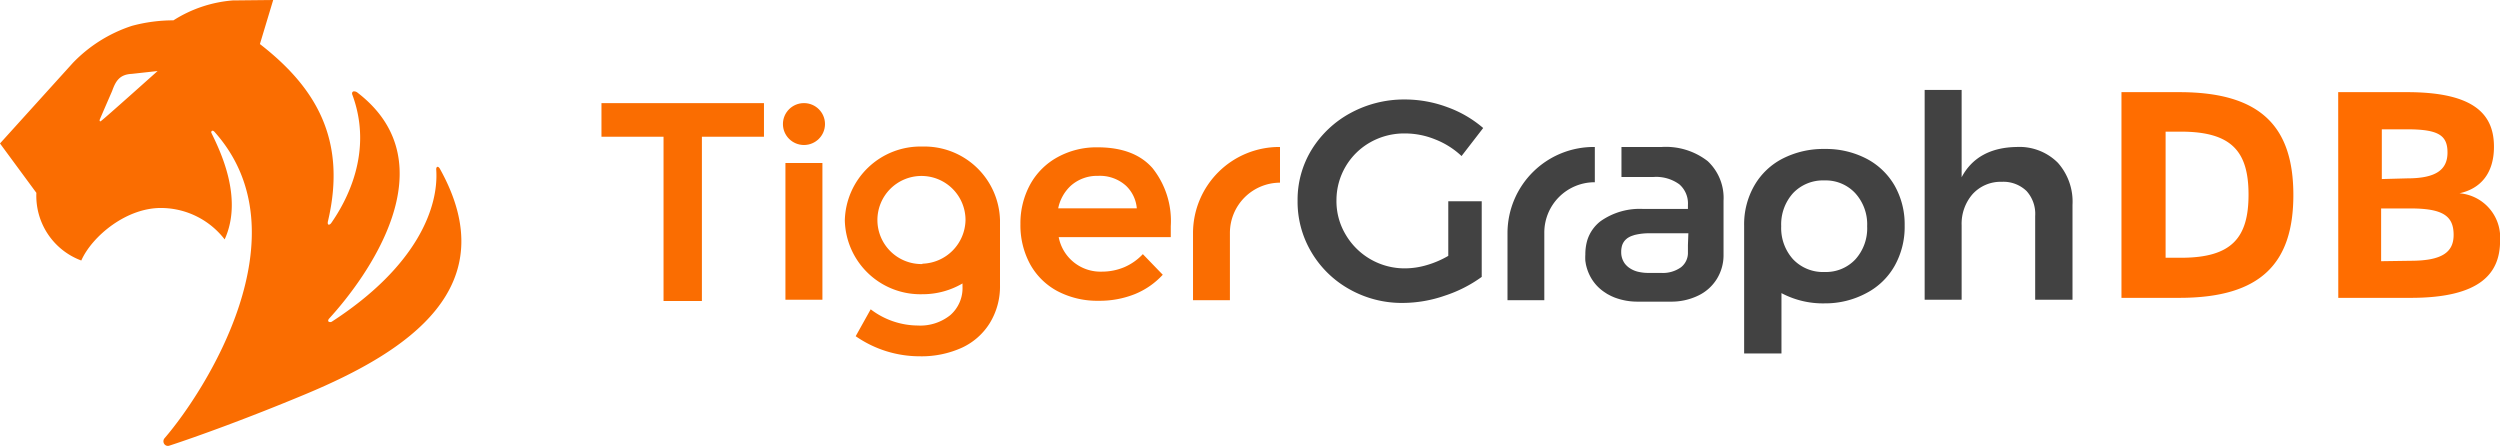
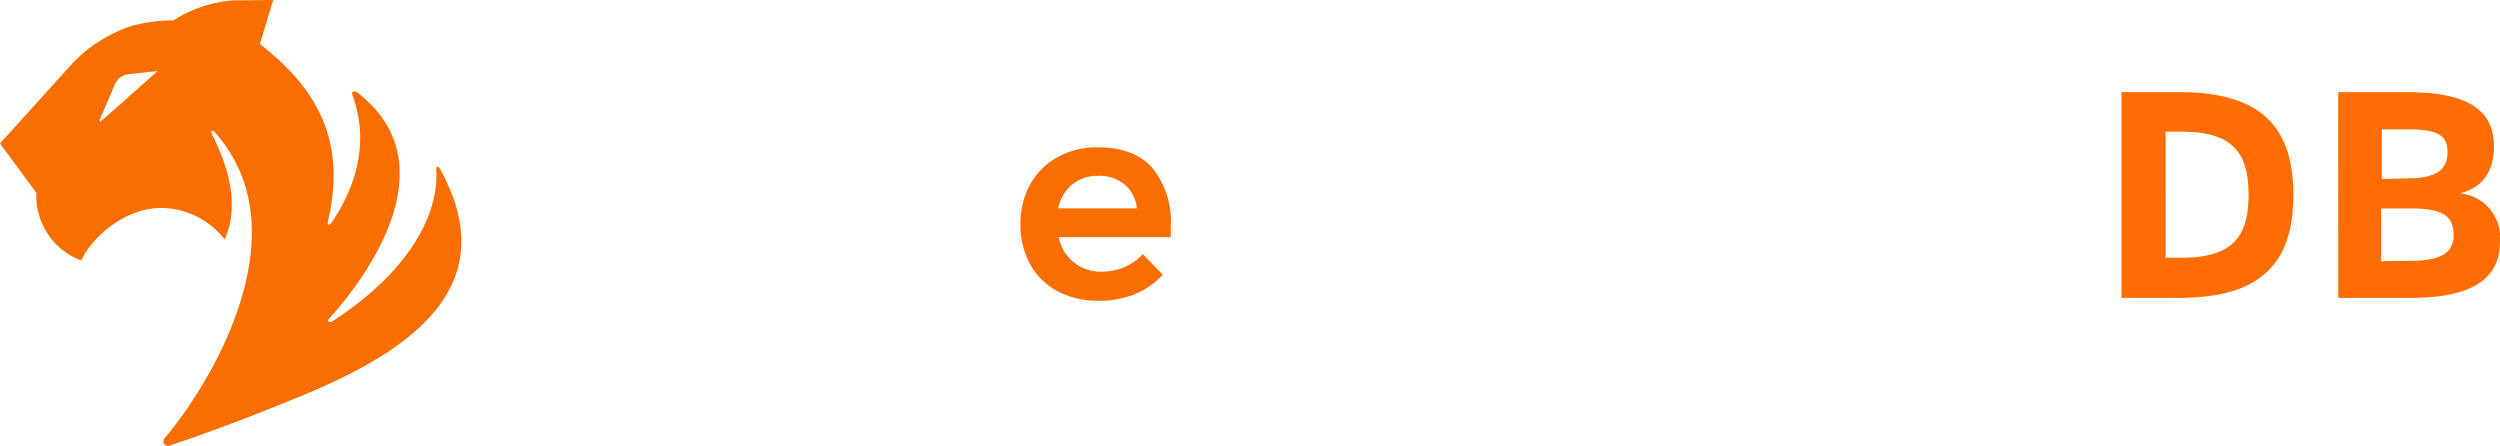
<svg xmlns="http://www.w3.org/2000/svg" viewBox="0 0 290 51.73">
  <defs>
    <style>.cls-3{fill:#fa6d01}</style>
  </defs>
  <g id="Layer_2" data-name="Layer 2">
    <g id="MODULE_3">
      <g id="graphic">
        <path d="M246.09 10.69h6.72c9.52 0 13.22 4.08 13.22 11.93s-3.7 11.93-13.22 11.93h-6.72zM253 29.9c5.91 0 7.83-2.34 7.83-7.32s-1.92-7.31-7.86-7.31h-1.76V29.9zm18.23-19.21h8c7.95 0 10.07 2.7 10.07 6.33 0 3.09-1.56 4.87-4 5.4a5.15 5.15 0 014.71 5.5c0 3.73-2.21 6.63-10.36 6.63h-8.41zm8 10c3.35 0 4.68-1 4.68-3S282.85 15 279.22 15h-2.93v5.77zm.39 9.56c3.67 0 5-1 5-3 0-2.18-1.21-3.07-5-3.07h-3.41v6.12z" fill="#ff6d00" />
-         <path d="M159 16.48a8 8 0 014-1 9.3 9.3 0 013.48.69 9.52 9.52 0 013.06 1.93l2.51-3.25a13.24 13.24 0 00-4.16-2.42 14.12 14.12 0 00-4.89-.89 13 13 0 00-6.32 1.56 12 12 0 00-4.51 4.23 11.11 11.11 0 00-1.65 5.95 11.43 11.43 0 001.62 6 11.77 11.77 0 004.41 4.28 12.37 12.37 0 006.19 1.58 15.05 15.05 0 004.85-.84 15.44 15.44 0 004.29-2.18v-8.77H168v6.33a11 11 0 01-2.49 1.07 9 9 0 01-2.5.38 7.92 7.92 0 01-6.91-3.91 7.55 7.55 0 01-1.07-4 7.71 7.71 0 013.97-6.74zm79.71 2.4a6.31 6.31 0 00-4.79-1.83c-3 .05-5.16 1.22-6.37 3.51V10.43h-4.29v24.34h4.29v-8.63a5.23 5.23 0 011.26-3.61 4.4 4.4 0 013.4-1.44 3.87 3.87 0 012.87 1.07 3.94 3.94 0 011 2.9v9.71h4.33v-11a6.78 6.78 0 00-1.7-4.89zm-22.21-.48a10.19 10.19 0 00-4.83-1.12 10.37 10.37 0 00-4.89 1.12 8 8 0 00-3.28 3.13 9 9 0 00-1.18 4.64V41h4.33v-7l.13.07a10.26 10.26 0 004.89 1.12A10.07 10.07 0 00216.5 34a8 8 0 003.27-3.15 9.2 9.2 0 001.17-4.69 9.09 9.09 0 00-1.17-4.64 8.08 8.08 0 00-3.27-3.12zm-1.27 11.68a4.67 4.67 0 01-3.56 1.47 4.78 4.78 0 01-3.67-1.47 5.4 5.4 0 01-1.38-3.84A5.4 5.4 0 01208 22.4a4.78 4.78 0 013.64-1.47 4.67 4.67 0 013.56 1.47 5.36 5.36 0 011.39 3.84 5.38 5.38 0 01-1.36 3.84zM185 17.05A10 10 0 00174.87 27v7.82h4.27V27a5.84 5.84 0 015.86-5.86zm13.09 1.64a7.9 7.9 0 00-5.33-1.64h-4.67v3.48h3.71a4.57 4.57 0 013 .85 2.94 2.94 0 011 2.4v.46h-5.15a7.86 7.86 0 00-5 1.43 4.49 4.49 0 00-1.51 2.15 5.77 5.77 0 00-.24 1.7 6.06 6.06 0 000 .75l.06.37a5.41 5.41 0 00.19.69 5.19 5.19 0 00.47 1 5 5 0 001.5 1.56l.32.21.34.18c.15.08.3.14.46.21a7.42 7.42 0 002.79.5h3.73a7.14 7.14 0 003.25-.71 5.13 5.13 0 002.16-1.95 5.22 5.22 0 00.76-2.79v-6.25a5.84 5.84 0 00-1.84-4.6zm-2.29 9.74v.83A2.12 2.12 0 01195 31a3.61 3.61 0 01-2.29.66h-1.52a5.13 5.13 0 01-1-.1 3 3 0 01-1.29-.56 2.53 2.53 0 01-.37-.36 1.43 1.43 0 01-.14-.2 2.19 2.19 0 01-.33-1.21 2.36 2.36 0 01.05-.54 1.63 1.63 0 01.4-.82 1.29 1.29 0 01.17-.16.94.94 0 01.19-.14 2.19 2.19 0 01.46-.22l.27-.09a7 7 0 011.79-.2h4.46z" fill="#424242" />
-         <path class="cls-3" d="M69.77 15.86h7.2v19.06h4.45V15.86h7.2v-3.9H69.77v3.9zm21.34 3.05h4.29v15.86h-4.29zM138.39 27v7.82h4.28V27a5.83 5.83 0 015.81-5.81v-4.14A10 10 0 00138.39 27zM107 17a8.78 8.78 0 00-9 8.57 8.77 8.77 0 009 8.56 9.14 9.14 0 004.65-1.25v.35a4.16 4.16 0 01-1.41 3.32 5.55 5.55 0 01-3.78 1.21 9.09 9.09 0 01-5.46-1.88L99.26 39a13 13 0 007.46 2.33 11.32 11.32 0 004.87-1 7.5 7.5 0 003.23-2.86A8.1 8.1 0 00116 33.1v-7.57a8.77 8.77 0 00-9-8.53zm0 13.63a5.11 5.11 0 115-5.1 5.16 5.16 0 01-5 5.06z" />
-         <ellipse class="cls-3" cx="93.26" cy="14.39" rx="2.44" ry="2.43" />
        <path class="cls-3" d="M127.35 17.09a9.36 9.36 0 00-4.65 1.13 8 8 0 00-3.19 3.16 9.38 9.38 0 00-1.14 4.62 9.45 9.45 0 001.12 4.64 7.84 7.84 0 003.19 3.14 9.94 9.94 0 004.77 1.11 11 11 0 004.21-.78 9 9 0 003.22-2.24l-2.31-2.39A6.44 6.44 0 01130.4 31a6.68 6.68 0 01-2.59.51 4.93 4.93 0 01-5-4h13v-1.28a9.84 9.84 0 00-2.12-6.73q-2.11-2.4-6.34-2.41zm-4.6 7.08a4.88 4.88 0 011.48-2.64 4.59 4.59 0 013.15-1.13 4.52 4.52 0 013.24 1.15 4.09 4.09 0 011.25 2.62zM51 19.53s-.15-.23-.28-.17-.12.28-.12.28c.32 4.34-2.16 11.23-12.12 17.68a.37.37 0 01-.34 0c-.16-.08 0-.32 0-.32 4.34-4.73 14.09-17.95 3.36-26.23a.65.65 0 00-.49-.17c-.23.07-.16.33-.16.33 2.53 6.74-.73 12.5-2.41 14.92 0 0-.15.23-.31.21s-.1-.34-.1-.34c2.3-9.69-1.58-15.72-7.88-20.61L31.69 0 27 .05a15 15 0 00-6.88 2.31A18.44 18.44 0 0015.3 3a16.68 16.68 0 00-6.85 4.3L0 16.64l4.22 5.73a8 8 0 005.21 7.85c1.25-2.82 5.31-6.23 9.48-6.09a9.35 9.35 0 017.15 3.64c2.2-4.82-.57-10.36-1.53-12.34a.18.18 0 01.06-.25c.15-.09.35.18.35.18 10.53 11.87-1.14 30-5.84 35.46a.55.55 0 00-.06.66.51.51 0 00.62.21c3.07-1 9.11-3.18 15.74-5.95C47.35 40.76 58.71 33.3 51 19.53zM11.76 14c-.18.18-.23 0-.19-.12S13 10.57 13 10.57c.4-1.1.82-1.93 2.28-2l3-.33S12 13.86 11.76 14z" />
      </g>
    </g>
  </g>
</svg>